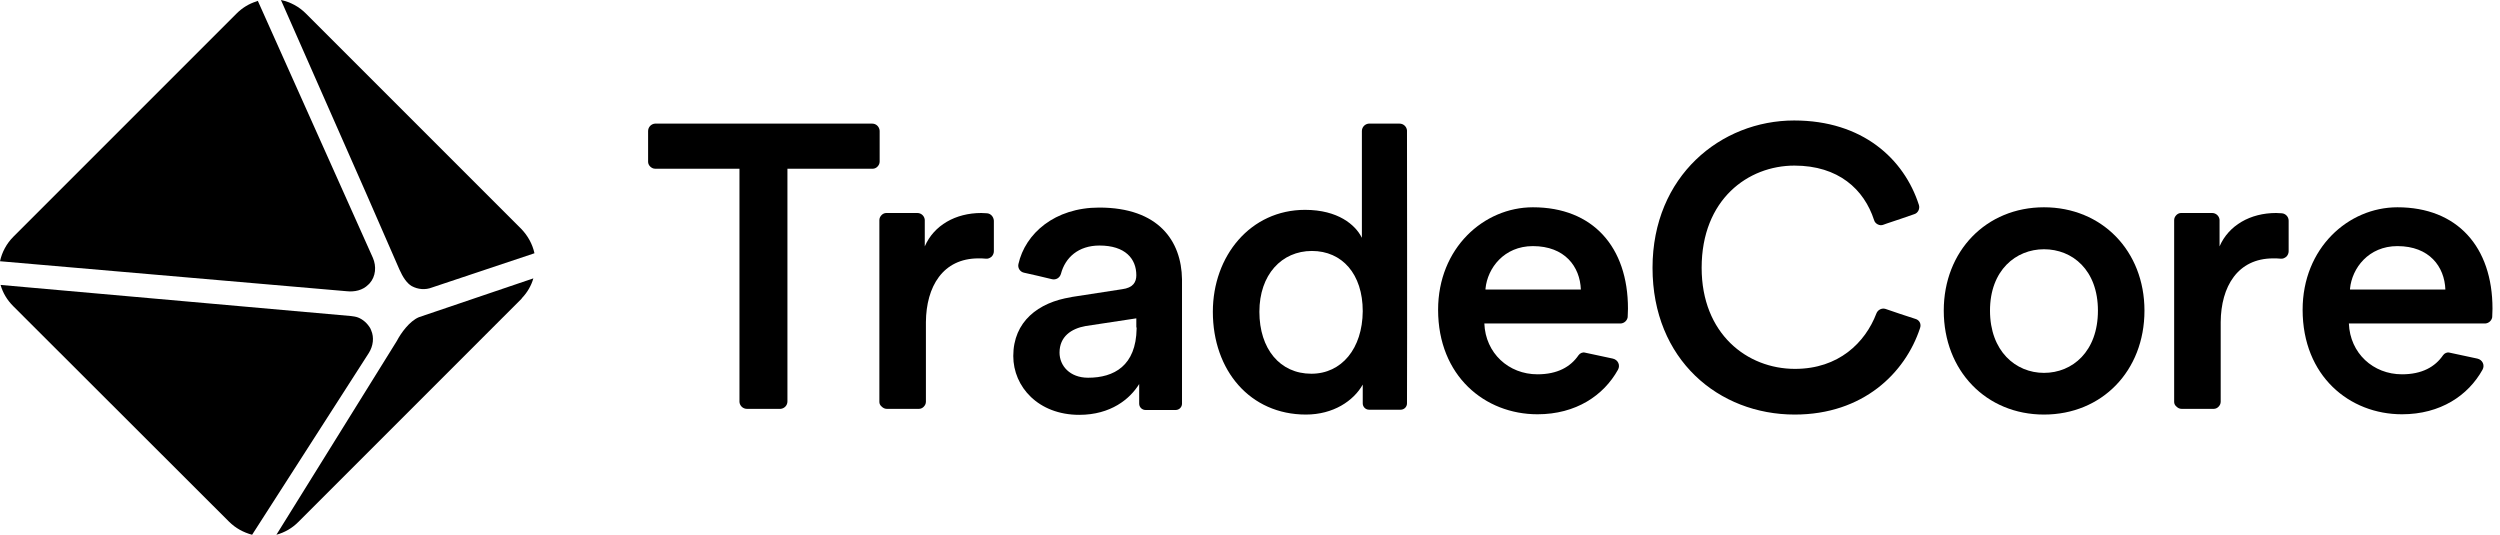
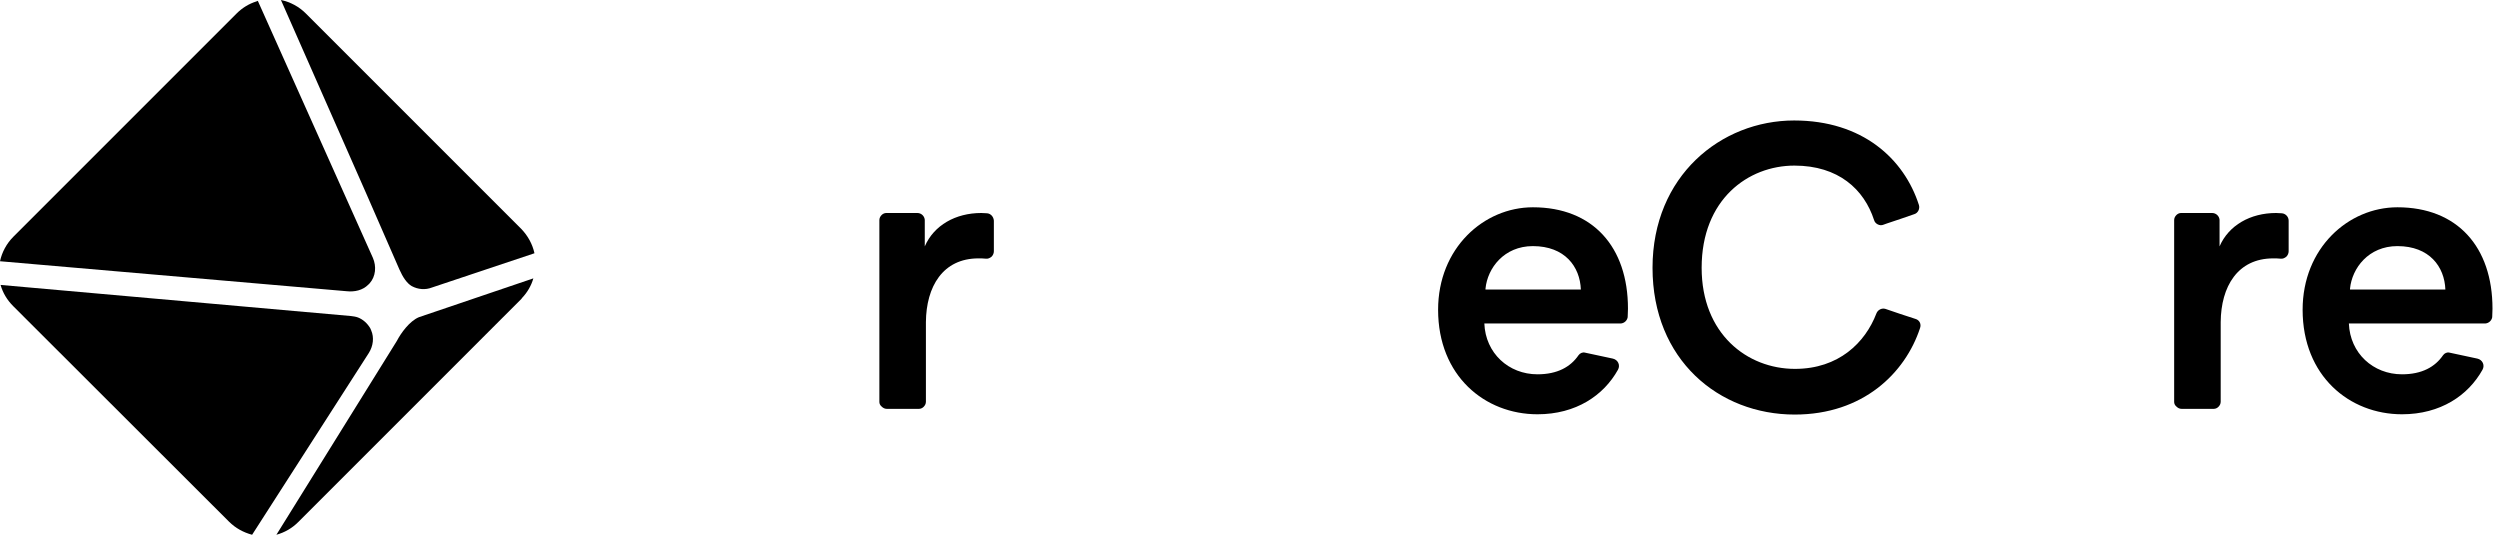
<svg xmlns="http://www.w3.org/2000/svg" width="187" height="40" viewBox="0 0 187 40" fill="none">
  <g clip-path="url(#clip0_103_3220)">
    <path fill-rule="evenodd" clip-rule="evenodd" d="M22.872 1.004C22.359 0.491 21.718 0.149 21.014 0L27.378 14.437L29.877 20.16C30.133 20.737 30.432 21.185 30.795 21.399C31.265 21.655 31.82 21.698 32.311 21.506L39.978 18.943C39.828 18.259 39.487 17.64 38.996 17.128L22.872 1.004Z" fill="black" />
    <path fill-rule="evenodd" clip-rule="evenodd" d="M27.549 21.292C27.592 21.249 27.613 21.228 27.656 21.185C28.105 20.673 28.169 19.925 27.891 19.285L19.285 0.064L19.178 0.107C18.622 0.278 18.11 0.598 17.704 1.004L1.004 17.704C0.491 18.217 0.149 18.858 0 19.541L25.926 21.783C26.524 21.847 27.122 21.719 27.549 21.292Z" fill="black" />
    <path fill-rule="evenodd" clip-rule="evenodd" d="M29.686 25.499L20.674 40C21.293 39.829 21.848 39.509 22.297 39.06L38.997 22.36L39.061 22.274C39.446 21.869 39.745 21.356 39.894 20.822L31.331 23.727C30.626 24.026 29.985 24.922 29.686 25.499Z" fill="black" />
    <path fill-rule="evenodd" clip-rule="evenodd" d="M27.699 24.559C27.486 24.197 27.165 23.898 26.781 23.748C26.61 23.684 26.439 23.663 26.268 23.641L0.043 21.313C0.214 21.911 0.534 22.445 0.983 22.894L17.128 39.018C17.619 39.509 18.217 39.829 18.858 40L27.592 26.396C27.913 25.884 27.998 25.243 27.763 24.709C27.742 24.666 27.721 24.602 27.699 24.559Z" fill="black" />
-     <path fill-rule="evenodd" clip-rule="evenodd" d="M65.243 9.247H49.034H48.991C48.713 9.269 48.478 9.503 48.478 9.802V12.066V12.109C48.478 12.237 48.543 12.365 48.628 12.451C48.735 12.557 48.863 12.621 49.012 12.621H55.312V30.027V30.069C55.334 30.347 55.569 30.582 55.868 30.582H58.345H58.388C58.665 30.561 58.9 30.326 58.9 30.027V12.621H65.243H65.286C65.414 12.621 65.542 12.557 65.627 12.472C65.734 12.365 65.798 12.237 65.798 12.088V9.824V9.781C65.777 9.482 65.542 9.247 65.243 9.247Z" fill="black" />
    <path fill-rule="evenodd" clip-rule="evenodd" d="M73.829 15.953C73.7 15.953 73.551 15.932 73.401 15.932C71.479 15.932 69.856 16.85 69.173 18.43V16.487V16.444C69.151 16.166 68.917 15.932 68.618 15.932H66.332H66.29C66.162 15.932 66.034 15.996 65.948 16.081C65.841 16.188 65.777 16.316 65.777 16.465V30.027V30.069C65.777 30.198 65.841 30.326 65.948 30.411C66.055 30.518 66.183 30.582 66.332 30.582H68.703H68.746C68.874 30.582 69.002 30.518 69.087 30.432C69.194 30.326 69.258 30.198 69.258 30.048V24.175V24.09C69.28 21.442 70.518 19.327 73.188 19.327C73.359 19.327 73.551 19.327 73.743 19.349C73.893 19.37 74.042 19.306 74.17 19.199C74.277 19.092 74.341 18.943 74.341 18.793C74.341 18.494 74.341 18.259 74.341 17.896V16.508C74.32 16.209 74.106 15.974 73.829 15.953Z" fill="black" />
    <path fill-rule="evenodd" clip-rule="evenodd" d="M170.678 15.953C170.55 15.953 170.401 15.932 170.251 15.932C168.329 15.932 166.706 16.85 166.023 18.43V16.487V16.444C166.001 16.166 165.766 15.932 165.467 15.932H163.182H163.14C163.011 15.932 162.883 15.996 162.798 16.081C162.691 16.188 162.627 16.316 162.627 16.465V30.027V30.069C162.627 30.198 162.691 30.326 162.798 30.411C162.905 30.518 163.033 30.582 163.182 30.582H165.553H165.595C165.724 30.582 165.852 30.518 165.937 30.432C166.044 30.326 166.108 30.198 166.108 30.048V24.175V24.09C166.129 21.442 167.368 19.327 170.038 19.327C170.208 19.327 170.401 19.327 170.593 19.349C170.742 19.37 170.892 19.306 171.02 19.199C171.127 19.092 171.191 18.943 171.191 18.793C171.191 18.494 171.191 18.259 171.191 17.896V16.508C171.191 16.209 170.956 15.974 170.678 15.953Z" fill="black" />
-     <path fill-rule="evenodd" clip-rule="evenodd" d="M152.889 15.505C148.575 15.505 145.393 18.772 145.393 23.235C145.393 27.742 148.575 31.009 152.889 31.009C157.224 31.009 160.406 27.742 160.406 23.235C160.406 18.772 157.224 15.505 152.889 15.505ZM152.889 27.891C150.774 27.891 148.852 26.268 148.852 23.235C148.852 20.203 150.796 18.644 152.889 18.644C155.024 18.644 156.925 20.203 156.925 23.235C156.925 26.289 155.024 27.891 152.889 27.891Z" fill="black" />
    <path fill-rule="evenodd" clip-rule="evenodd" d="M143.278 23.855C142.659 23.663 141.655 23.321 141.036 23.107C140.758 23.022 140.459 23.171 140.353 23.449C139.52 25.627 137.534 27.592 134.266 27.592C130.678 27.592 127.283 24.965 127.283 20.032C127.283 14.907 130.764 12.387 134.223 12.387C137.512 12.387 139.434 14.159 140.182 16.466C140.224 16.615 140.331 16.722 140.459 16.786C140.587 16.85 140.737 16.871 140.886 16.807L141.121 16.722C141.762 16.508 142.659 16.209 143.193 16.017C143.471 15.932 143.62 15.611 143.535 15.334C142.424 11.874 139.306 9.012 134.202 9.012C128.735 9.012 123.609 13.155 123.609 20.032C123.609 26.909 128.564 31.009 134.245 31.009C139.349 31.009 142.51 27.913 143.62 24.538C143.727 24.239 143.577 23.94 143.278 23.855Z" fill="black" />
    <path d="M115.002 27.998C112.845 27.998 111.115 26.418 111.029 24.197H121.195H121.238C121.494 24.175 121.708 23.983 121.75 23.727C121.75 23.534 121.772 23.321 121.772 23.086C121.772 18.473 119.145 15.505 114.66 15.505C110.987 15.505 107.57 18.558 107.57 23.171C107.57 28.126 111.072 30.988 115.002 30.988C117.885 30.988 119.956 29.578 121.024 27.656C121.216 27.314 121.024 26.909 120.64 26.823L118.547 26.375C118.376 26.332 118.184 26.418 118.077 26.567C117.479 27.443 116.497 27.998 115.002 27.998ZM111.115 21.591C111.264 20.053 112.503 18.409 114.66 18.409C117.052 18.409 118.184 19.947 118.248 21.655H111.115V21.591Z" fill="black" />
    <path d="M179.668 27.998C177.511 27.998 175.781 26.418 175.696 24.197H185.862H185.904C186.16 24.175 186.374 23.983 186.417 23.727C186.417 23.534 186.438 23.321 186.438 23.086C186.438 18.473 183.811 15.505 179.327 15.505C175.653 15.505 172.236 18.558 172.236 23.171C172.236 28.126 175.739 30.988 179.668 30.988C182.551 30.988 184.623 29.578 185.691 27.656C185.883 27.314 185.691 26.909 185.306 26.823L183.213 26.375C183.043 26.332 182.85 26.418 182.744 26.567C182.146 27.443 181.163 27.998 179.668 27.998ZM175.781 21.591C175.931 20.053 177.17 18.409 179.327 18.409C181.718 18.409 182.85 19.947 182.914 21.655H175.781V21.591Z" fill="black" />
-     <path d="M88.414 20.972V20.886C88.372 18.025 86.663 15.526 82.221 15.526C78.89 15.526 76.69 17.469 76.177 19.754C76.113 20.053 76.305 20.331 76.583 20.395C77.16 20.523 78.099 20.737 78.697 20.886C78.996 20.95 79.274 20.779 79.359 20.481C79.68 19.263 80.662 18.366 82.243 18.366C84.165 18.366 84.997 19.349 84.997 20.587C84.997 21.1 84.763 21.527 83.93 21.634L80.192 22.21L80.107 22.232C77.672 22.616 75.793 24.047 75.793 26.631C75.793 28.938 77.672 31.03 80.726 31.03C83.097 31.03 84.528 29.834 85.211 28.724C85.211 28.745 85.211 29.471 85.211 30.198C85.211 30.454 85.425 30.667 85.681 30.667H87.945C88.201 30.667 88.414 30.454 88.414 30.198V20.972ZM85.019 24.495V24.581C84.976 27.357 83.332 28.254 81.388 28.254C80.022 28.254 79.253 27.357 79.253 26.375C79.253 25.179 80.128 24.581 81.196 24.389L84.997 23.812V24.495H85.019Z" fill="black" />
-     <path d="M105.243 9.802V9.76C105.222 9.482 104.987 9.247 104.688 9.247H102.424H102.381C102.104 9.269 101.869 9.503 101.869 9.802V17.79L101.847 17.747C101.377 16.829 100.096 15.697 97.619 15.697C93.54 15.697 90.721 19.135 90.721 23.321C90.721 27.72 93.518 31.009 97.683 31.009C99.733 31.009 101.249 29.984 101.933 28.767C101.933 28.788 101.933 29.621 101.933 30.176C101.933 30.433 102.146 30.646 102.402 30.646H104.773C105.029 30.646 105.243 30.433 105.243 30.176C105.264 25.884 105.243 9.802 105.243 9.802ZM98.089 27.955C95.739 27.955 94.202 26.097 94.202 23.321C94.202 20.545 95.868 18.772 98.131 18.772C100.395 18.772 101.933 20.502 101.933 23.278C101.911 26.076 100.352 27.955 98.089 27.955Z" fill="black" />
  </g>
  <defs>
    <clipPath id="clip0_103_3220">
      <rect width="187" height="40" fill="white" />
    </clipPath>
  </defs>
</svg>